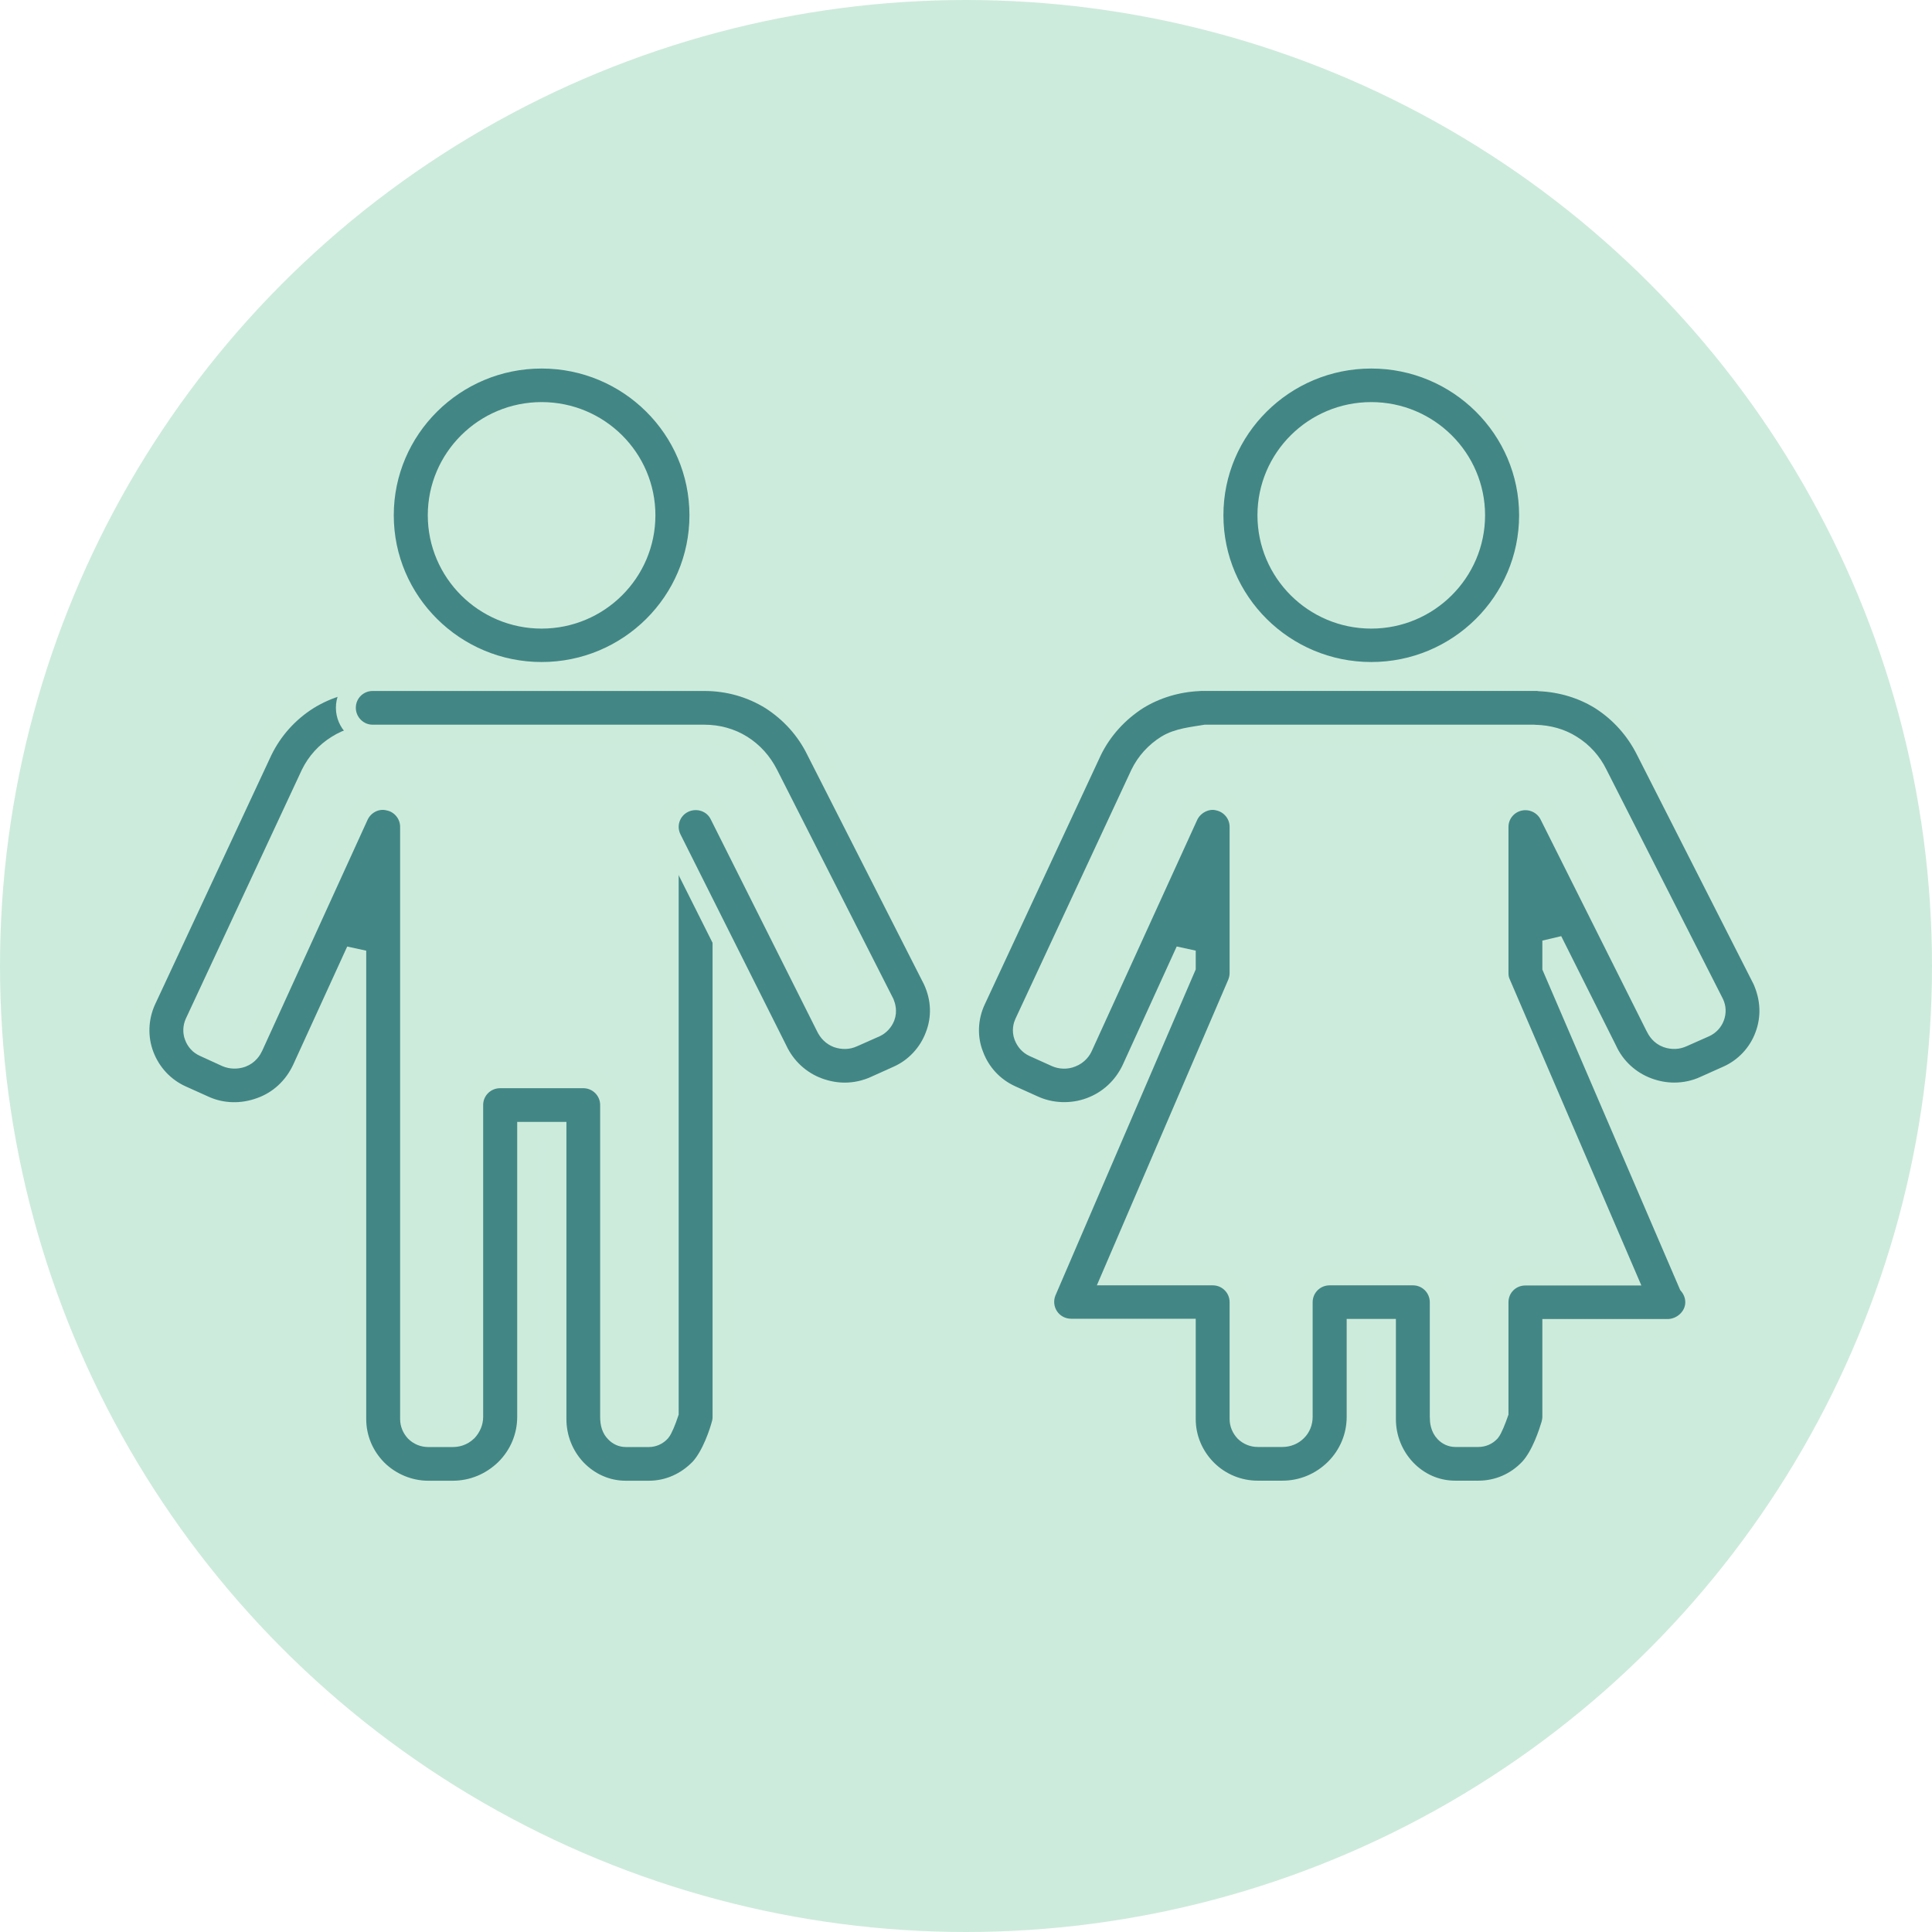
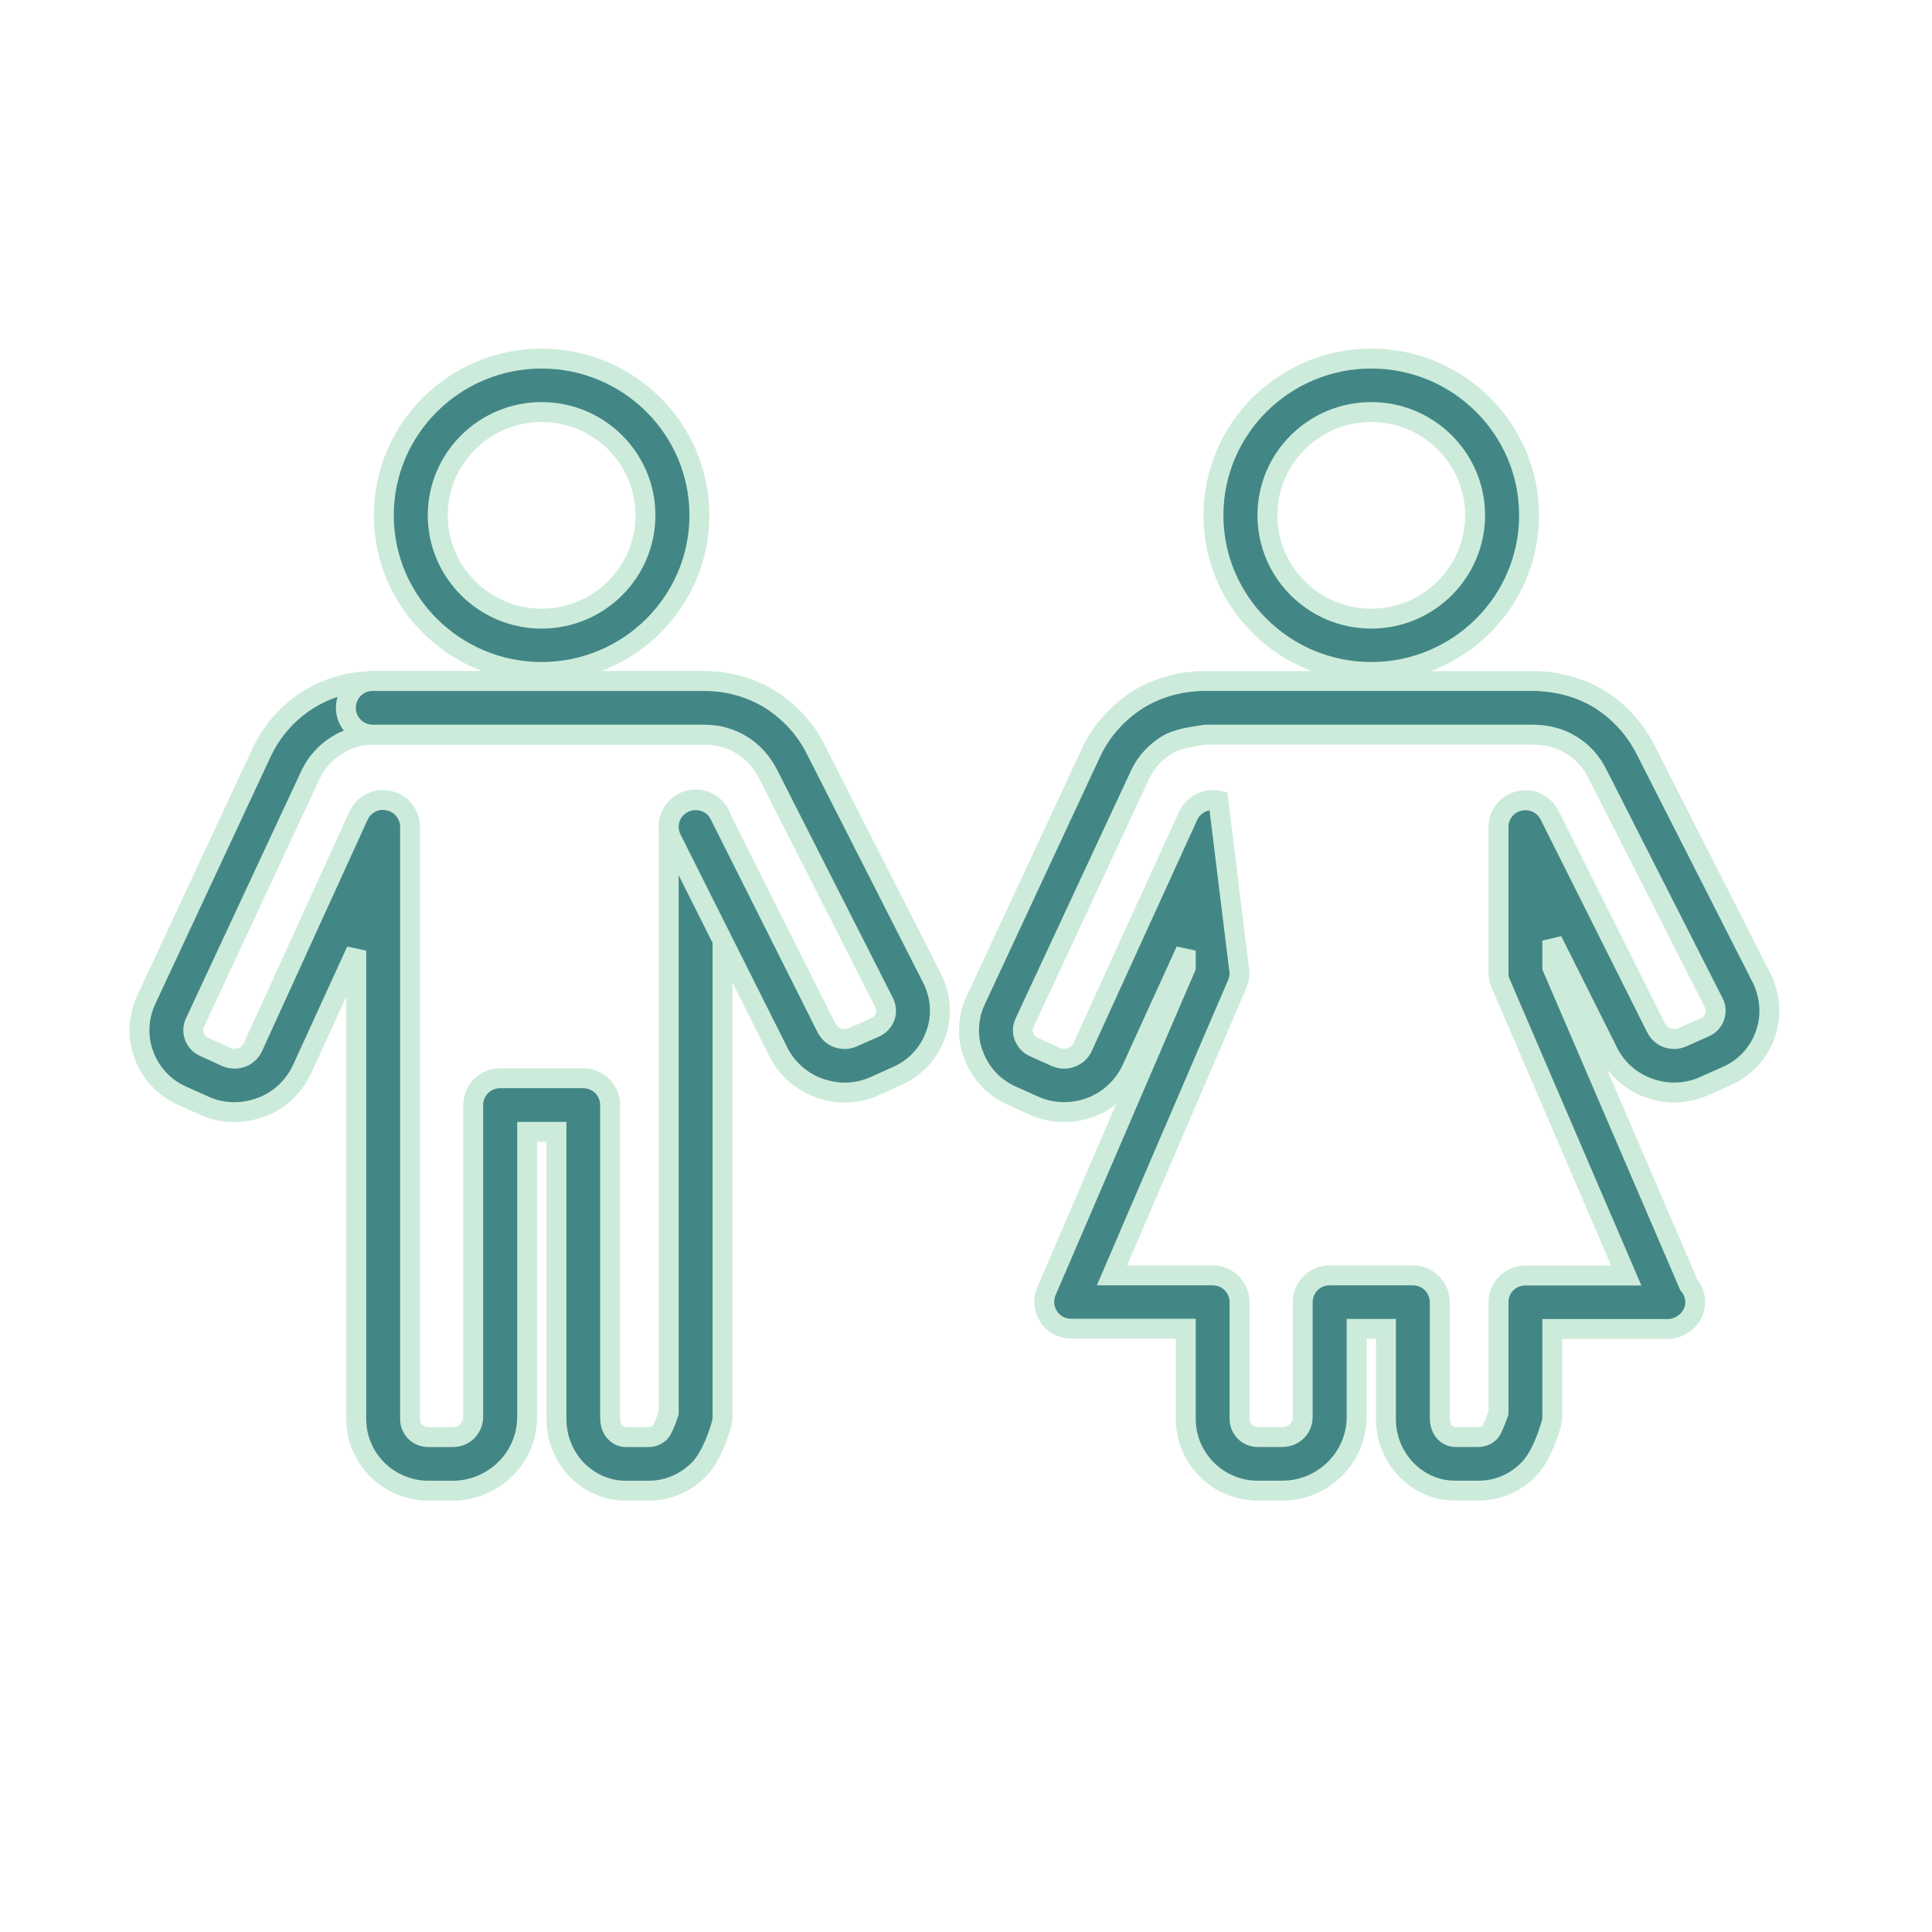
<svg xmlns="http://www.w3.org/2000/svg" width="97px" height="97px" viewBox="0 0 97 97" version="1.1">
  <title>Group 10</title>
  <desc>Created with Sketch.</desc>
  <defs />
  <g id="Page-1" stroke="none" stroke-width="1" fill="none" fill-rule="evenodd">
    <g id="Homepage-01" transform="translate(-540, -984)">
      <g id="Group-10" transform="translate(540, 984)">
-         <circle id="Oval-2-Copy" fill="#CDEBDC" cx="48.5" cy="48.5" r="48.5" />
        <path d="M27.192,20.688 C24.318,20.688 21.978,23.013 21.978,25.87 C21.978,28.728 24.318,31.06 27.192,31.06 C30.075,31.06 32.406,28.728 32.406,25.87 C32.406,23.013 30.075,20.688 27.192,20.688 M27.192,33.738 C22.831,33.738 19.27,30.213 19.27,25.87 C19.27,21.528 22.831,18.003 27.192,18.003 C31.561,18.003 35.115,21.528 35.115,25.87 C35.115,30.213 31.561,33.738 27.192,33.738" id="Fill-1" stroke="#CDEBDB" fill="#428785" />
        <path d="M32.578,74.843 L31.416,74.843 C30.473,74.843 29.59,74.453 28.926,73.756 C28.293,73.081 27.938,72.188 27.938,71.243 L27.938,56.828 L26.467,56.828 L26.467,71.138 C26.467,72.128 26.074,73.058 25.372,73.756 C24.656,74.453 23.728,74.843 22.732,74.843 L21.494,74.843 C20.551,74.843 19.615,74.453 18.944,73.786 C18.265,73.103 17.887,72.203 17.887,71.243 L17.887,47.731 L15.171,53.671 C14.748,54.578 14.009,55.268 13.088,55.598 C12.153,55.943 11.134,55.921 10.244,55.508 L9.112,54.998 C8.237,54.601 7.573,53.881 7.233,52.988 C6.894,52.103 6.931,51.106 7.324,50.236 L13.171,37.703 C13.692,36.631 14.492,35.753 15.465,35.138 C16.461,34.516 17.608,34.193 18.785,34.193 L35.453,34.193 C36.193,34.193 36.804,34.786 36.804,35.536 C36.804,36.271 36.2,36.886 35.453,36.886 L18.785,36.886 C18.114,36.886 17.465,37.066 16.914,37.418 C16.356,37.763 15.903,38.258 15.609,38.858 L9.784,51.353 C9.685,51.571 9.678,51.826 9.761,52.036 C9.844,52.268 10.017,52.456 10.236,52.553 L11.368,53.071 C11.602,53.168 11.881,53.183 12.153,53.086 C12.485,52.958 12.643,52.696 12.711,52.546 L18.001,40.951 C18.265,40.381 18.898,40.043 19.525,40.201 C20.143,40.328 20.589,40.883 20.589,41.513 L20.589,71.243 C20.589,71.491 20.687,71.708 20.845,71.881 C21.026,72.061 21.26,72.151 21.494,72.151 L22.732,72.151 C22.928,72.151 23.207,72.106 23.463,71.858 C23.645,71.663 23.758,71.408 23.758,71.138 L23.758,55.478 C23.758,54.736 24.361,54.136 25.108,54.136 L29.289,54.136 C30.028,54.136 30.632,54.736 30.632,55.478 L30.632,71.138 C30.632,71.506 30.722,71.746 30.888,71.911 C31.032,72.068 31.22,72.151 31.416,72.151 L32.578,72.151 C32.79,72.151 33.008,72.061 33.167,71.881 C33.265,71.768 33.446,71.333 33.574,70.943 L33.574,41.483 C33.574,40.741 34.178,40.141 34.933,40.141 C35.68,40.141 36.276,40.741 36.276,41.483 L36.276,71.138 C36.276,71.258 36.261,71.386 36.223,71.506 C36.132,71.858 35.747,73.073 35.144,73.726 C34.457,74.438 33.552,74.843 32.578,74.843" id="Fill-3" stroke="#CDEBDB" fill="#428785" />
        <path d="M42.409,54.855 C41.971,54.855 41.526,54.772 41.096,54.615 C40.175,54.277 39.436,53.587 39.021,52.695 L33.716,42.112 C33.384,41.445 33.656,40.642 34.327,40.312 C34.991,39.99 35.806,40.245 36.131,40.912 L41.458,51.532 C41.594,51.825 41.79,52.005 42.039,52.102 C42.31,52.192 42.575,52.192 42.831,52.072 L43.963,51.57 C44.167,51.472 44.34,51.292 44.431,51.06 C44.544,50.76 44.453,50.497 44.401,50.362 L38.568,38.872 C38.259,38.265 37.813,37.762 37.247,37.41 C36.697,37.065 36.04,36.885 35.369,36.885 L18.708,36.885 C17.969,36.885 17.365,36.277 17.365,35.535 C17.365,34.785 17.969,34.192 18.708,34.192 L35.369,34.192 C36.561,34.192 37.7,34.515 38.696,35.13 C39.677,35.76 40.469,36.63 40.982,37.68 L46.838,49.2 C47.275,50.137 47.298,51.12 46.951,52.005 C46.626,52.882 45.94,53.625 45.08,54.007 L43.948,54.517 C43.457,54.742 42.937,54.855 42.409,54.855" id="Fill-5" stroke="#CDEBDB" fill="#428785" />
        <path d="M68.847,20.688 C65.965,20.688 63.633,23.013 63.633,25.87 C63.633,28.728 65.965,31.06 68.847,31.06 C71.722,31.06 74.061,28.728 74.061,25.87 C74.061,23.013 71.722,20.688 68.847,20.688 M68.847,33.738 C64.478,33.738 60.924,30.213 60.924,25.87 C60.924,21.528 64.478,18.003 68.847,18.003 C73.216,18.003 76.77,21.528 76.77,25.87 C76.77,30.213 73.216,33.738 68.847,33.738" id="Fill-7" stroke="#CDEBDB" fill="#428785" />
-         <path d="M66.755,64.033 L70.942,64.033 C71.682,64.033 72.286,64.633 72.286,65.383 L72.286,71.135 C72.286,71.39 72.323,71.683 72.542,71.915 C72.685,72.065 72.874,72.148 73.063,72.148 L74.225,72.148 C74.451,72.148 74.662,72.058 74.821,71.885 C74.926,71.758 75.108,71.308 75.236,70.94 L75.236,65.383 C75.236,64.633 75.832,64.04 76.586,64.04 L81.649,64.04 L75.349,49.385 C75.266,49.213 75.236,49.04 75.236,48.853 L75.236,41.518 C75.236,40.895 75.666,40.355 76.277,40.213 C76.881,40.07 77.515,40.363 77.794,40.918 L83.113,51.538 C83.196,51.71 83.355,51.98 83.687,52.1 C83.966,52.198 84.238,52.183 84.479,52.07 L85.611,51.568 C85.822,51.47 85.996,51.29 86.079,51.065 C86.169,50.825 86.154,50.585 86.056,50.375 L80.216,38.878 C79.914,38.255 79.461,37.76 78.903,37.415 C78.375,37.078 77.741,36.905 77.077,36.89 C77.024,36.883 76.979,36.883 76.934,36.883 L68.732,36.883 L60.537,36.883 C59.881,36.995 59.141,37.055 58.56,37.415 C58.01,37.76 57.549,38.255 57.255,38.863 L51.437,51.358 C51.377,51.485 51.302,51.74 51.407,52.025 C51.505,52.273 51.664,52.453 51.883,52.558 L53.014,53.068 C53.248,53.173 53.543,53.188 53.799,53.083 C54.139,52.955 54.305,52.693 54.365,52.55 L59.654,40.955 C59.919,40.385 60.583,40.048 61.171,40.198 C61.79,40.333 62.235,40.88 62.235,41.51 L62.235,48.853 C62.235,49.033 62.197,49.205 62.129,49.378 L55.829,64.033 L60.892,64.033 C61.631,64.033 62.235,64.633 62.235,65.375 L62.235,71.248 C62.235,71.488 62.333,71.705 62.499,71.885 C62.68,72.058 62.907,72.148 63.148,72.148 L64.385,72.148 C64.665,72.148 64.921,72.043 65.11,71.855 C65.306,71.668 65.404,71.405 65.404,71.135 L65.404,65.383 C65.404,64.633 66.008,64.033 66.755,64.033 M74.225,74.84 L73.063,74.84 C72.12,74.84 71.244,74.458 70.58,73.76 C69.946,73.085 69.584,72.2 69.584,71.248 L69.584,66.718 L68.113,66.718 L68.113,71.135 C68.113,72.125 67.721,73.055 67.019,73.753 C66.31,74.45 65.381,74.84 64.385,74.84 L63.148,74.84 C62.19,74.84 61.277,74.465 60.598,73.79 C59.919,73.108 59.534,72.208 59.534,71.248 L59.534,66.71 L53.777,66.71 C53.324,66.71 52.901,66.485 52.652,66.11 C52.403,65.735 52.358,65.255 52.532,64.843 L59.534,48.568 L59.534,47.728 L56.825,53.668 C56.402,54.575 55.655,55.265 54.735,55.603 C53.814,55.948 52.758,55.903 51.898,55.505 L50.766,54.995 C49.891,54.598 49.219,53.878 48.887,52.978 C48.54,52.108 48.578,51.095 48.985,50.225 L54.818,37.7 C55.338,36.635 56.146,35.758 57.127,35.128 C58.04,34.565 59.096,34.25 60.183,34.198 C60.243,34.19 60.303,34.19 60.364,34.19 L68.732,34.19 L77.1,34.19 C77.175,34.19 77.25,34.19 77.311,34.205 C78.405,34.258 79.446,34.573 80.344,35.128 C81.333,35.758 82.117,36.635 82.638,37.678 L88.493,49.198 C88.908,50.128 88.946,51.103 88.606,52.003 C88.282,52.888 87.595,53.623 86.735,54.005 L85.596,54.515 C85.12,54.74 84.585,54.853 84.064,54.853 C83.604,54.853 83.174,54.77 82.744,54.613 C81.831,54.275 81.084,53.593 80.676,52.693 L77.937,47.225 L77.937,48.575 L84.788,64.505 C84.985,64.745 85.113,65.045 85.113,65.383 C85.113,66.133 84.449,66.725 83.724,66.725 L83.687,66.725 L77.937,66.725 L77.937,71.135 C77.937,71.263 77.914,71.383 77.884,71.503 C77.779,71.855 77.401,73.078 76.79,73.73 C76.111,74.45 75.198,74.84 74.225,74.84" id="Fill-9" stroke="#CDEBDB" fill="#428785" />
+         <path d="M66.755,64.033 L70.942,64.033 C71.682,64.033 72.286,64.633 72.286,65.383 L72.286,71.135 C72.286,71.39 72.323,71.683 72.542,71.915 C72.685,72.065 72.874,72.148 73.063,72.148 L74.225,72.148 C74.451,72.148 74.662,72.058 74.821,71.885 C74.926,71.758 75.108,71.308 75.236,70.94 L75.236,65.383 C75.236,64.633 75.832,64.04 76.586,64.04 L81.649,64.04 L75.349,49.385 C75.266,49.213 75.236,49.04 75.236,48.853 L75.236,41.518 C75.236,40.895 75.666,40.355 76.277,40.213 C76.881,40.07 77.515,40.363 77.794,40.918 L83.113,51.538 C83.196,51.71 83.355,51.98 83.687,52.1 C83.966,52.198 84.238,52.183 84.479,52.07 L85.611,51.568 C85.822,51.47 85.996,51.29 86.079,51.065 C86.169,50.825 86.154,50.585 86.056,50.375 L80.216,38.878 C79.914,38.255 79.461,37.76 78.903,37.415 C78.375,37.078 77.741,36.905 77.077,36.89 C77.024,36.883 76.979,36.883 76.934,36.883 L68.732,36.883 L60.537,36.883 C59.881,36.995 59.141,37.055 58.56,37.415 C58.01,37.76 57.549,38.255 57.255,38.863 L51.437,51.358 C51.377,51.485 51.302,51.74 51.407,52.025 C51.505,52.273 51.664,52.453 51.883,52.558 L53.014,53.068 C53.248,53.173 53.543,53.188 53.799,53.083 C54.139,52.955 54.305,52.693 54.365,52.55 L59.654,40.955 C59.919,40.385 60.583,40.048 61.171,40.198 L62.235,48.853 C62.235,49.033 62.197,49.205 62.129,49.378 L55.829,64.033 L60.892,64.033 C61.631,64.033 62.235,64.633 62.235,65.375 L62.235,71.248 C62.235,71.488 62.333,71.705 62.499,71.885 C62.68,72.058 62.907,72.148 63.148,72.148 L64.385,72.148 C64.665,72.148 64.921,72.043 65.11,71.855 C65.306,71.668 65.404,71.405 65.404,71.135 L65.404,65.383 C65.404,64.633 66.008,64.033 66.755,64.033 M74.225,74.84 L73.063,74.84 C72.12,74.84 71.244,74.458 70.58,73.76 C69.946,73.085 69.584,72.2 69.584,71.248 L69.584,66.718 L68.113,66.718 L68.113,71.135 C68.113,72.125 67.721,73.055 67.019,73.753 C66.31,74.45 65.381,74.84 64.385,74.84 L63.148,74.84 C62.19,74.84 61.277,74.465 60.598,73.79 C59.919,73.108 59.534,72.208 59.534,71.248 L59.534,66.71 L53.777,66.71 C53.324,66.71 52.901,66.485 52.652,66.11 C52.403,65.735 52.358,65.255 52.532,64.843 L59.534,48.568 L59.534,47.728 L56.825,53.668 C56.402,54.575 55.655,55.265 54.735,55.603 C53.814,55.948 52.758,55.903 51.898,55.505 L50.766,54.995 C49.891,54.598 49.219,53.878 48.887,52.978 C48.54,52.108 48.578,51.095 48.985,50.225 L54.818,37.7 C55.338,36.635 56.146,35.758 57.127,35.128 C58.04,34.565 59.096,34.25 60.183,34.198 C60.243,34.19 60.303,34.19 60.364,34.19 L68.732,34.19 L77.1,34.19 C77.175,34.19 77.25,34.19 77.311,34.205 C78.405,34.258 79.446,34.573 80.344,35.128 C81.333,35.758 82.117,36.635 82.638,37.678 L88.493,49.198 C88.908,50.128 88.946,51.103 88.606,52.003 C88.282,52.888 87.595,53.623 86.735,54.005 L85.596,54.515 C85.12,54.74 84.585,54.853 84.064,54.853 C83.604,54.853 83.174,54.77 82.744,54.613 C81.831,54.275 81.084,53.593 80.676,52.693 L77.937,47.225 L77.937,48.575 L84.788,64.505 C84.985,64.745 85.113,65.045 85.113,65.383 C85.113,66.133 84.449,66.725 83.724,66.725 L83.687,66.725 L77.937,66.725 L77.937,71.135 C77.937,71.263 77.914,71.383 77.884,71.503 C77.779,71.855 77.401,73.078 76.79,73.73 C76.111,74.45 75.198,74.84 74.225,74.84" id="Fill-9" stroke="#CDEBDB" fill="#428785" />
      </g>
    </g>
  </g>
</svg>